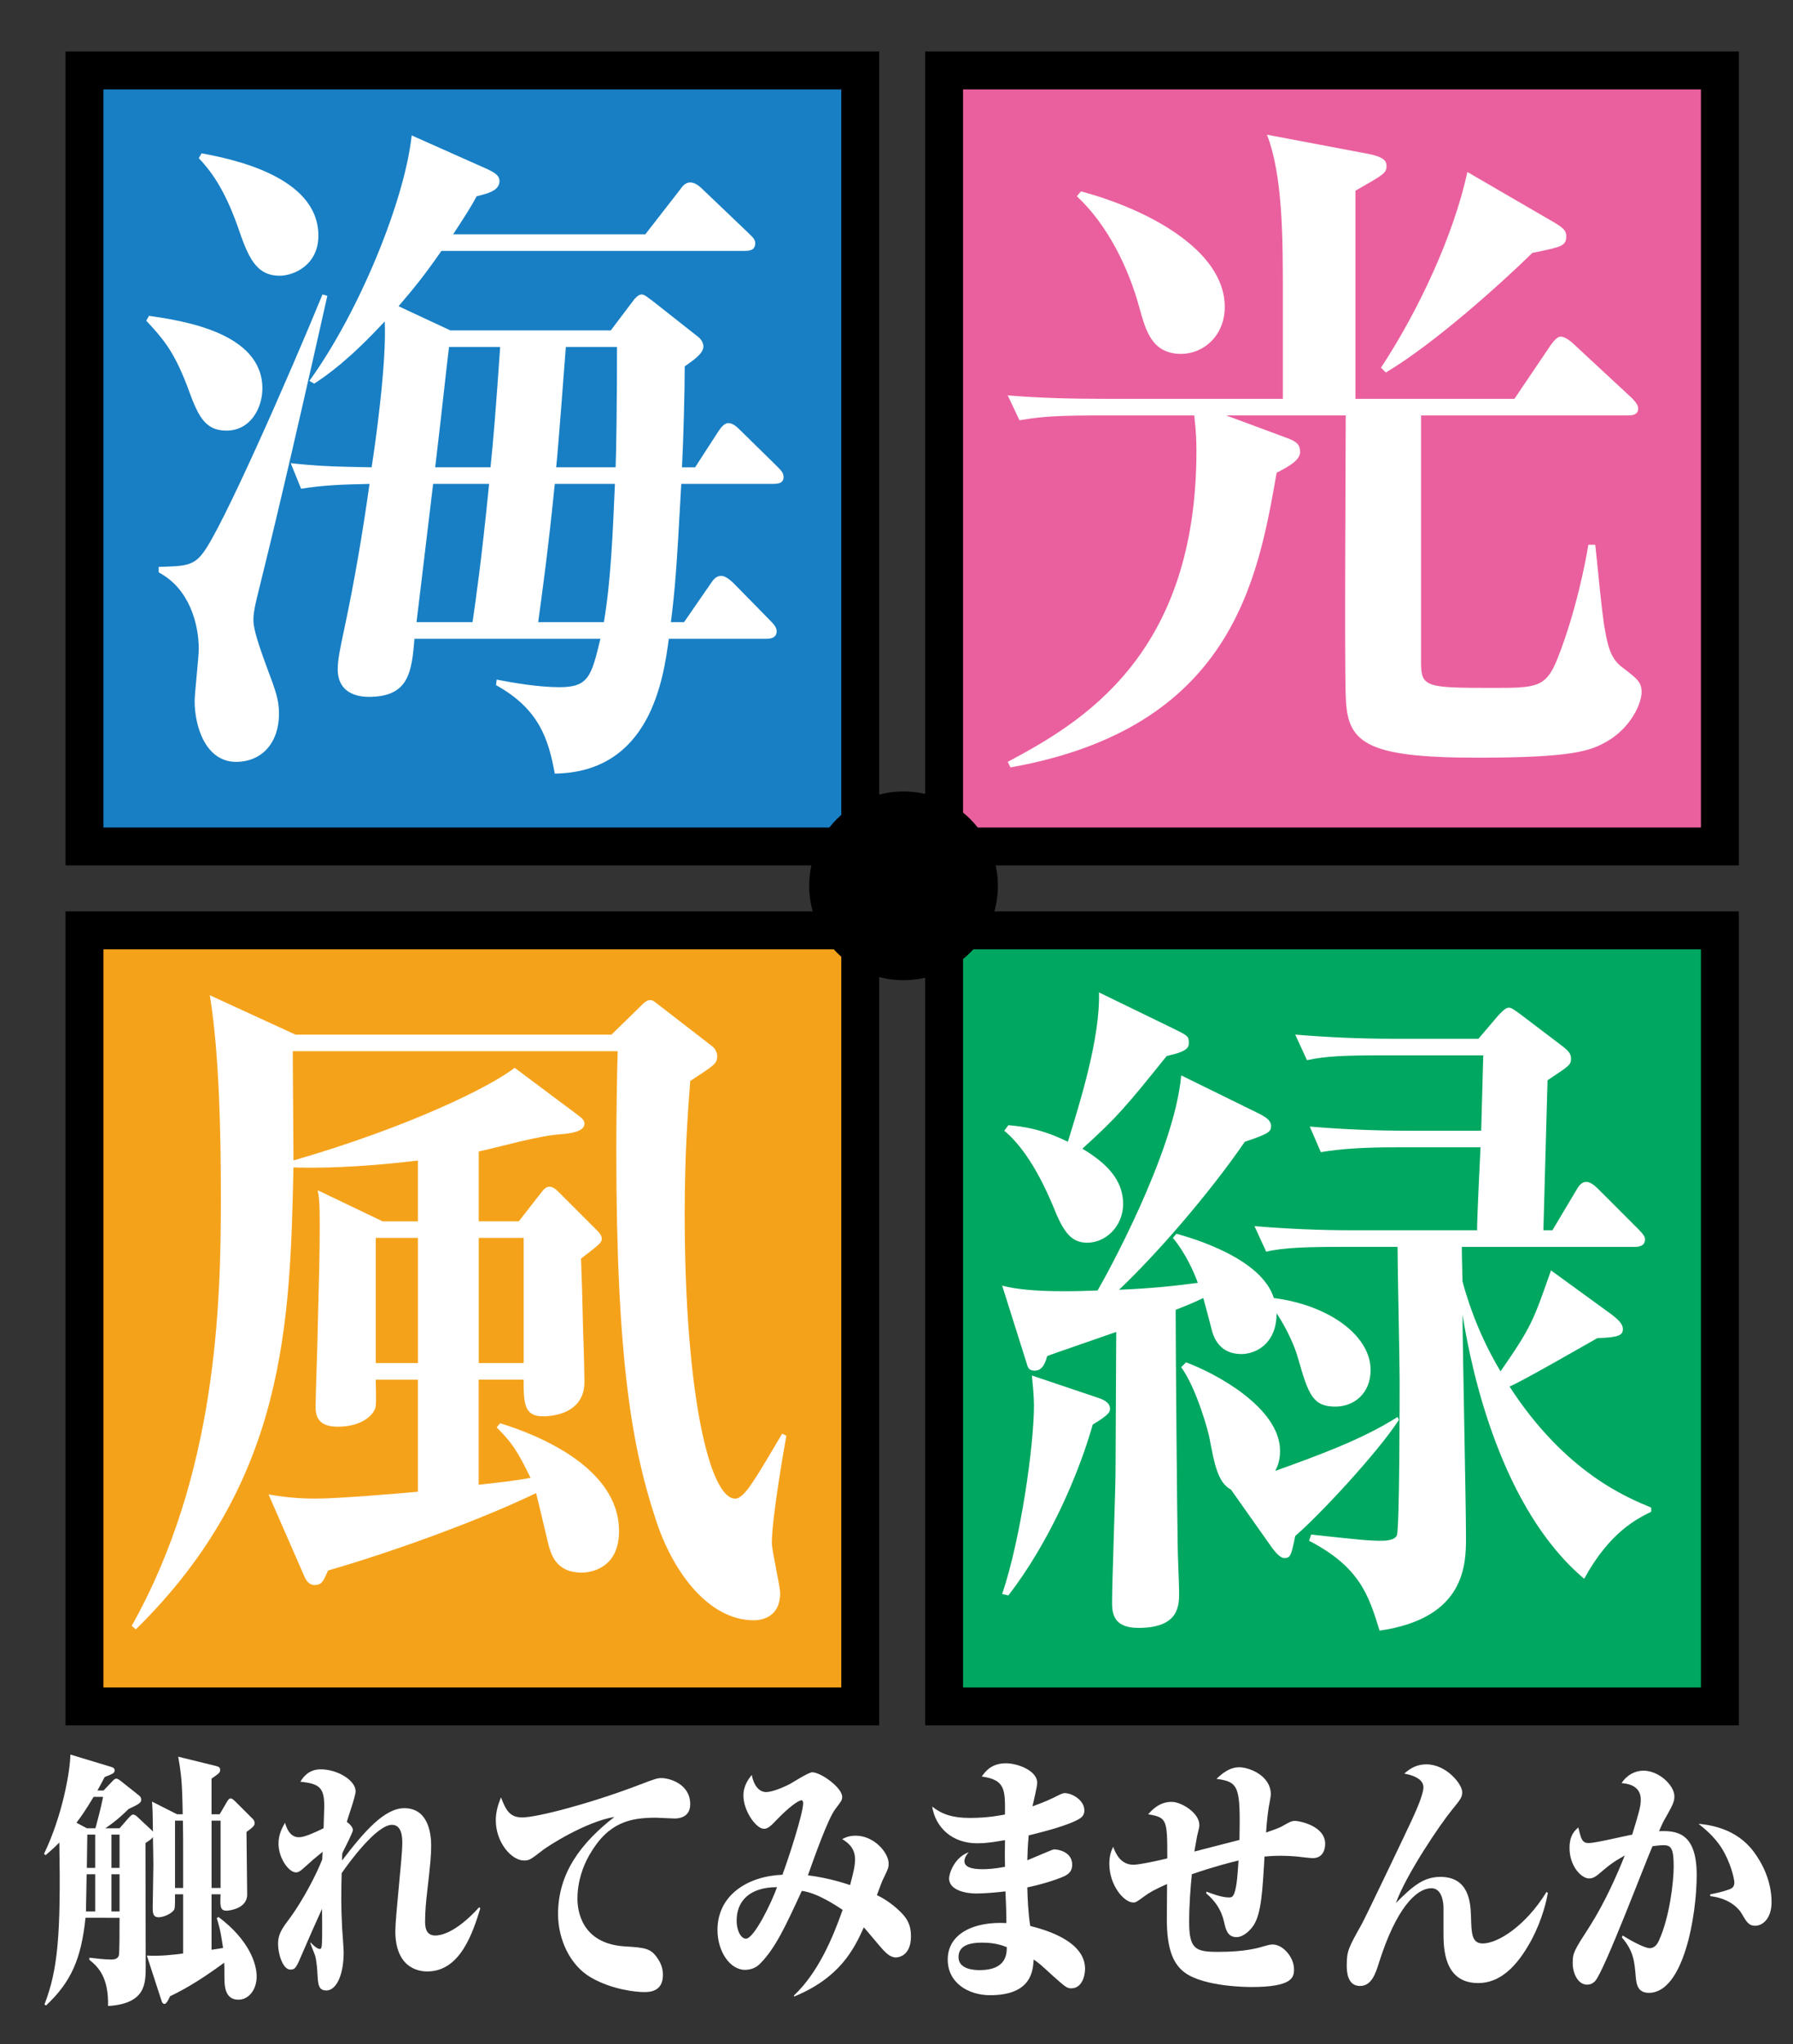
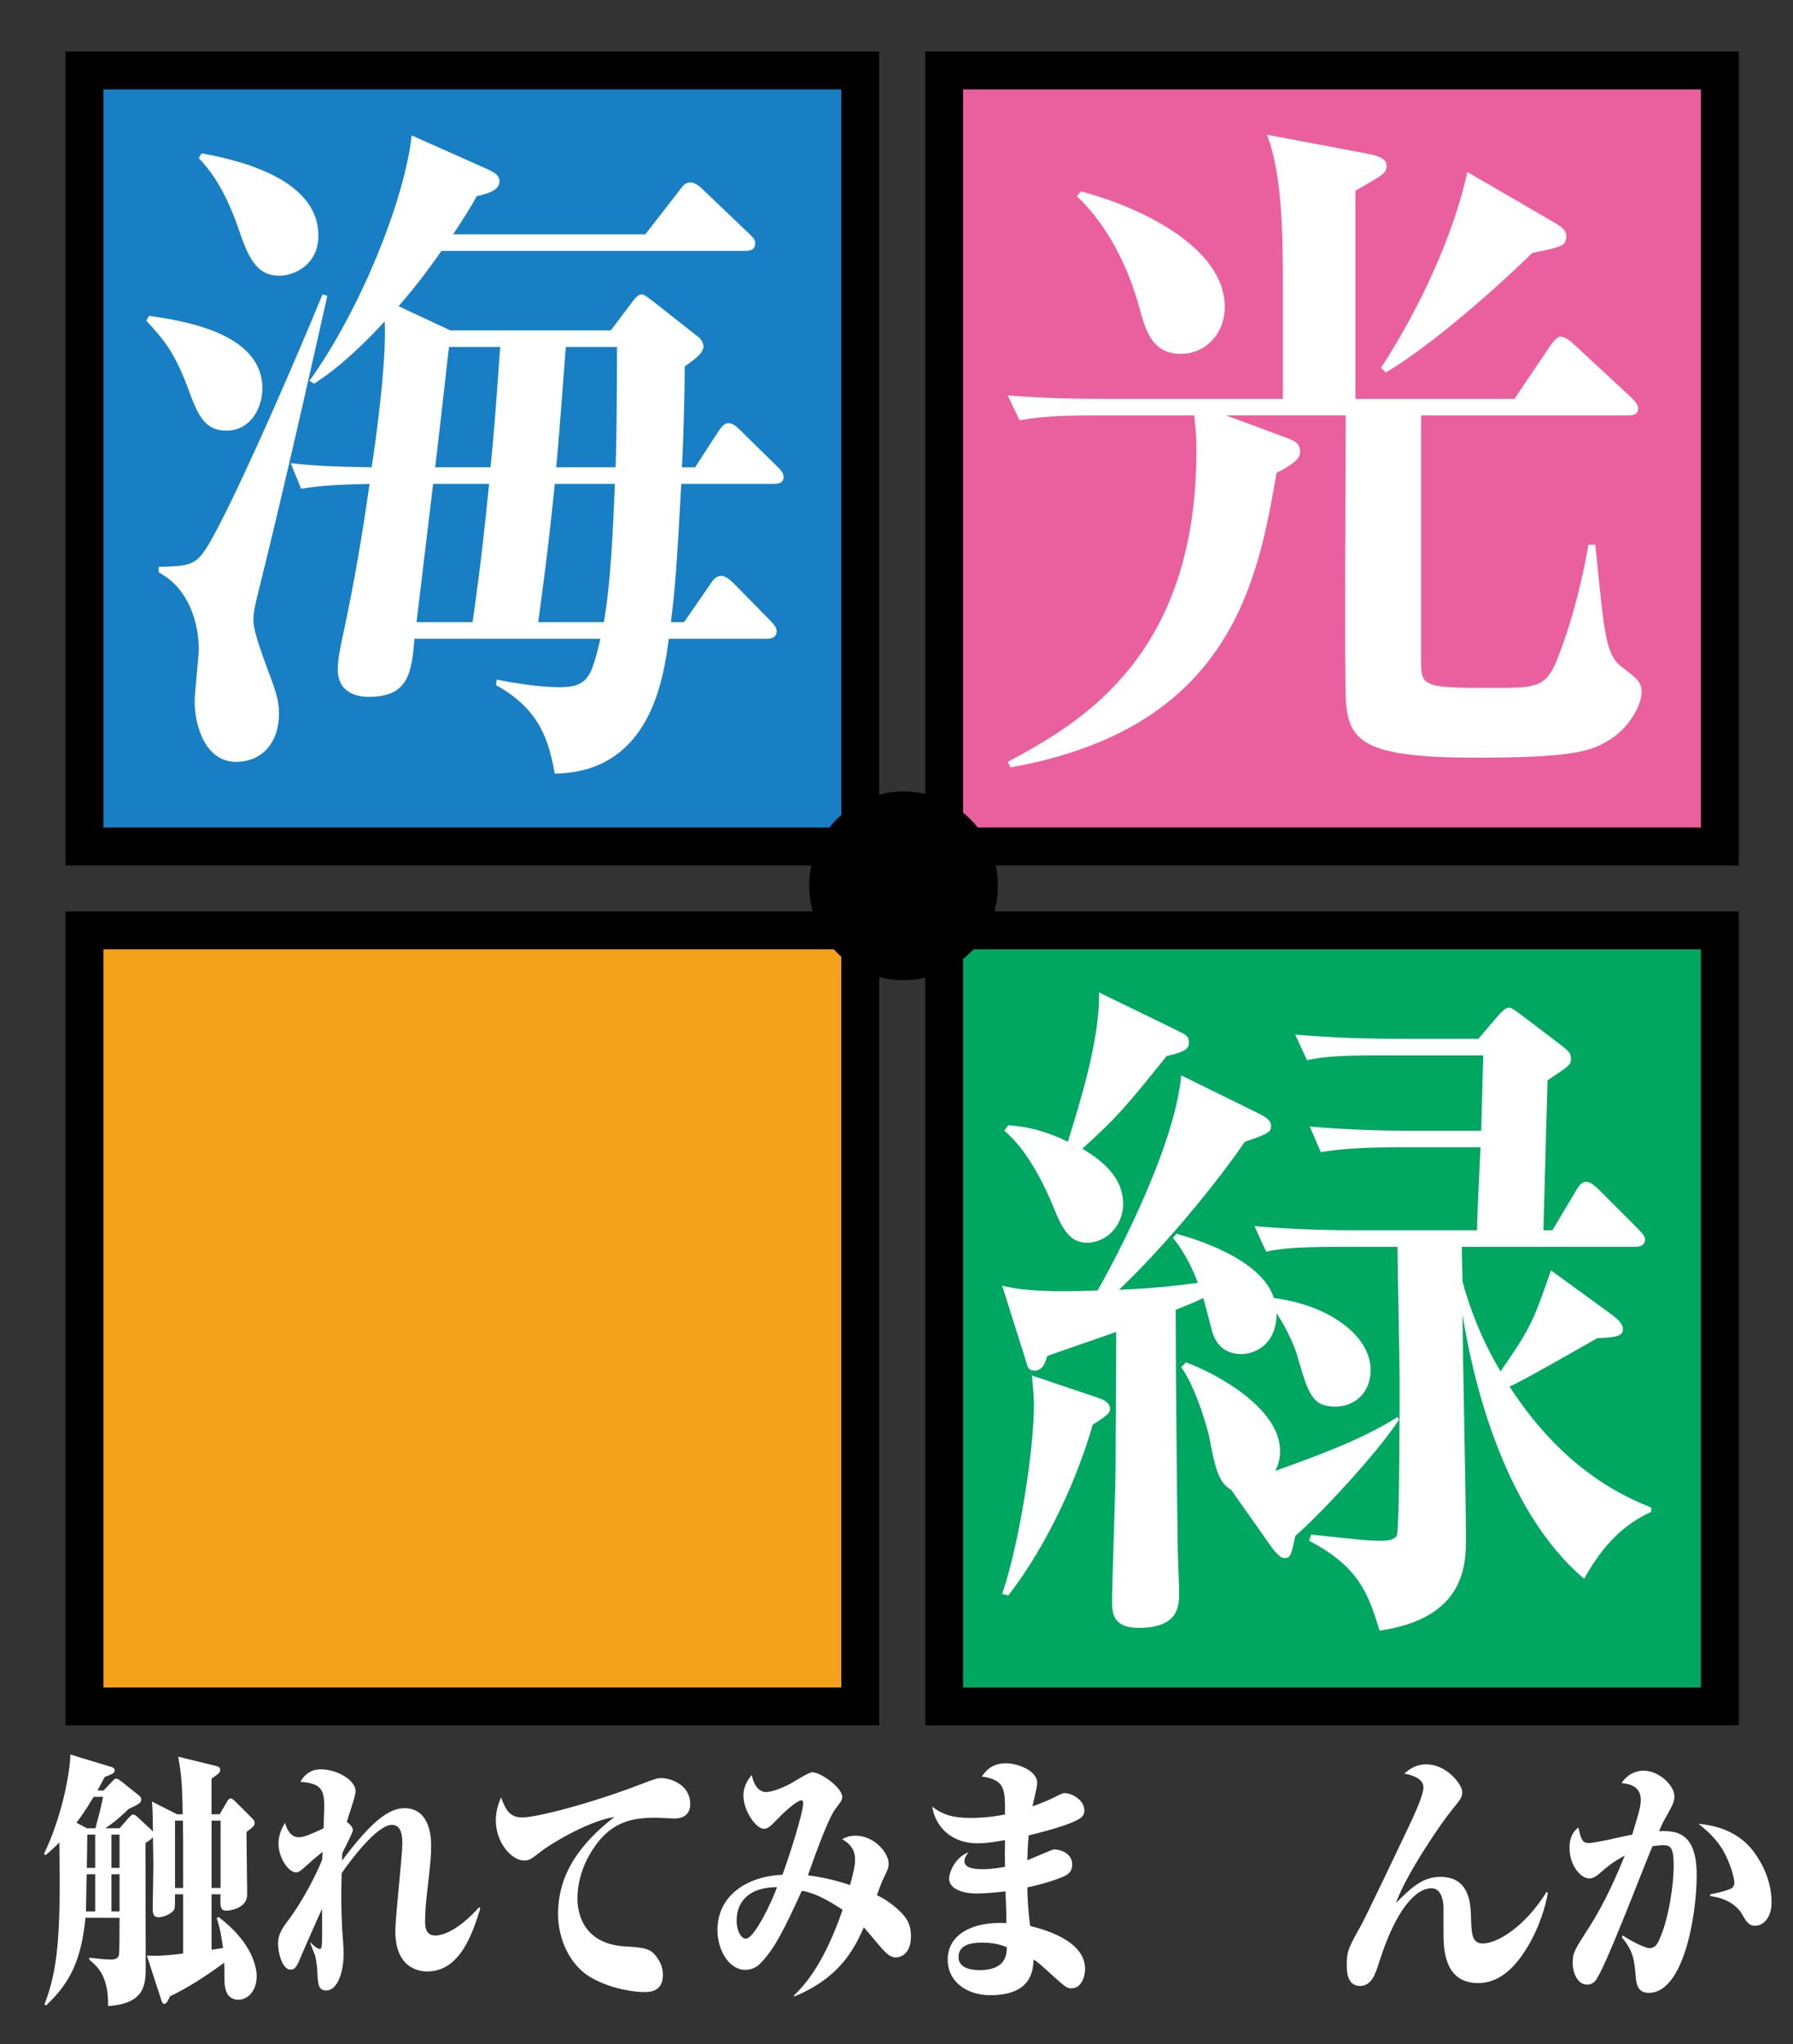
<svg xmlns="http://www.w3.org/2000/svg" version="1.1" id="レイヤー_1" x="0px" y="0px" width="126.056px" height="143.672px" viewBox="0 0 126.056 143.672" enable-background="new 0 0 126.056 143.672" xml:space="preserve">
  <rect x="0" y="0" width="126.056" height="143.672" fill="#333333" stroke="none" />
  <g>
    <rect x="5.94" y="4.951" fill-rule="evenodd" clip-rule="evenodd" fill="#187FC4" stroke="#000000" stroke-width="2.665" stroke-miterlimit="10" width="54.539" height="54.54" />
    <rect x="66.374" y="4.951" fill-rule="evenodd" clip-rule="evenodd" fill="#EA609E" stroke="#000000" stroke-width="2.665" stroke-miterlimit="10" width="54.542" height="54.54" />
    <rect x="5.94" y="65.386" fill-rule="evenodd" clip-rule="evenodd" fill="#F5A21B" stroke="#000000" stroke-width="2.665" stroke-miterlimit="10" width="54.539" height="54.539" />
    <rect x="66.374" y="65.386" fill-rule="evenodd" clip-rule="evenodd" fill="#00A760" stroke="#000000" stroke-width="2.665" stroke-miterlimit="10" width="54.542" height="54.539" />
    <circle fill-rule="evenodd" clip-rule="evenodd" cx="63.523" cy="62.256" r="6.633" />
    <g>
      <path fill="#FFFFFF" d="M15.92,30.264c-1.604,0-2.041-1.166-2.771-3.159c-0.971-2.527-1.749-3.354-2.867-4.568l0.195-0.34    c2.333,0.34,7.97,1.167,7.97,5.103C18.447,28.661,17.621,30.264,15.92,30.264z M18.155,41.637c-0.097,0.389-0.34,1.312-0.34,1.896    c0,0.437,0.097,1.069,0.923,3.305c0.68,1.797,0.875,2.381,0.875,3.304c0,2.139-1.263,3.402-3.013,3.402    c-2.138,0-2.916-2.478-2.916-4.276c0-0.535,0.291-3.11,0.291-3.645c0-1.798-0.68-4.276-2.818-5.394v-0.389    c1.75-0.049,2.43-0.049,3.11-0.972c1.312-1.652,6.075-12.49,8.407-18.176l0.34,0.097C20.245,33.131,19.079,37.894,18.155,41.637z     M19.662,19.378c-1.701,0-2.235-1.361-2.964-3.5c-0.972-2.721-1.944-3.936-2.722-4.763l0.195-0.339    c2.089,0.388,8.213,1.604,8.213,5.783C22.384,18.65,20.634,19.378,19.662,19.378z M54.36,34.007h-6.463    c-0.34,6.221-0.438,7.338-0.729,9.72h0.923l1.847-2.674c0.194-0.292,0.389-0.582,0.777-0.582c0.292,0,0.68,0.339,0.875,0.534    l2.576,2.625c0.243,0.242,0.437,0.485,0.437,0.729c0,0.486-0.437,0.535-0.729,0.535h-6.852c-0.389,2.867-1.312,9.379-8.019,9.477    c-0.438-2.382-1.069-4.52-4.131-6.221l0.049-0.389c1.215,0.243,2.965,0.535,4.423,0.535c2.041,0,2.235-0.778,2.867-3.402H29.139    c-0.195,2.332-0.389,4.082-3.208,4.082c-0.778,0-2.187-0.243-2.187-1.944c0-0.631,0.146-1.36,0.437-2.721    c0.729-3.402,1.313-6.852,1.798-10.302c-2.187,0.049-3.256,0.097-4.811,0.34l-0.729-1.798c1.798,0.195,2.818,0.243,5.686,0.292    c0.243-1.508,1.069-7.339,0.923-10.255c-2.43,2.624-3.985,3.743-4.957,4.374l-0.34-0.194c3.548-4.908,6.707-12.732,7.192-17.251    l5.346,2.381c0.389,0.194,0.826,0.389,0.826,0.826c0,0.681-0.826,0.875-1.604,1.07c-0.389,0.729-0.826,1.409-1.652,2.673h13.51    l2.381-3.062c0.243-0.34,0.437-0.583,0.777-0.583c0.292,0,0.583,0.195,0.875,0.486l3.208,3.062    c0.292,0.292,0.486,0.438,0.486,0.729c0,0.534-0.486,0.534-0.777,0.534H31.034c-1.215,1.75-1.895,2.576-3.013,3.888l3.645,1.701    H42.94l1.653-2.188c0.146-0.146,0.292-0.34,0.534-0.34c0.194,0,0.438,0.243,0.729,0.438l3.208,2.527    c0.146,0.097,0.389,0.389,0.389,0.681c0,0.535-0.778,1.021-1.313,1.409c0,1.701-0.097,5.347-0.194,7.096h0.923l1.604-2.479    c0.194-0.292,0.438-0.631,0.729-0.631c0.34,0,0.632,0.291,0.875,0.534l2.527,2.479c0.292,0.291,0.486,0.485,0.486,0.777    C55.089,34.007,54.604,34.007,54.36,34.007z M30.451,34.007l-1.167,9.72h3.937c0.194-1.313,0.632-4.326,1.166-9.72H30.451z     M31.568,24.384c-0.194,1.555-0.438,3.984-0.972,8.457h3.888c0.194-1.798,0.388-4.229,0.68-8.457H31.568z M39.004,34.007    c-0.486,4.86-0.924,7.921-1.167,9.72h4.617c0.485-2.819,0.631-6.269,0.777-9.72H39.004z M39.781,24.384    c-0.097,1.215-0.534,7.144-0.68,8.457h4.18c0.048-1.119,0.097-4.763,0.097-8.457H39.781z" />
    </g>
    <g>
      <path fill="#FFFFFF" d="M112.932,52.133c-1.118,0.632-2.333,1.118-9.088,1.118c-8.019,0-9.136-1.118-9.233-4.325    c-0.097-2.818,0-16.571,0-19.73h-8.407l4.325,1.604c0.632,0.243,0.875,0.438,0.875,0.972c0,0.583-0.826,1.021-1.652,1.458    c-1.312,7.484-3.11,17.933-18.71,20.703l-0.194-0.389c5.2-2.77,13.267-7.484,13.267-21.869c0-1.458-0.146-2.186-0.146-2.478    h-7.046c-3.402,0-4.326,0.195-5.249,0.341l-0.826-1.75c2.333,0.195,4.617,0.243,6.95,0.243h12.392v-7.485    c0-3.741,0-8.212-1.117-11.079l7.192,1.36c0.923,0.195,1.215,0.437,1.215,0.826c0,0.535-0.243,0.632-2.187,1.75v14.628h11.178    l2.527-3.742c0.146-0.195,0.438-0.632,0.729-0.632s0.729,0.34,0.923,0.535l4.034,3.743c0.194,0.194,0.486,0.485,0.486,0.777    c0,0.486-0.486,0.486-0.778,0.486H99.907v17.398c0,1.701,0.389,1.75,5.006,1.75c3.11,0,3.791,0,4.617-2.139    c1.263-3.208,1.943-6.707,2.138-7.921h0.486c0.098,0.826,0.486,5.054,0.681,5.977c0.243,1.458,0.535,2.139,1.264,2.673    c1.02,0.778,1.312,1.021,1.312,1.701C115.41,49.509,114.584,51.21,112.932,52.133z M83.044,24.871    c-2.041,0-2.479-1.604-2.916-3.159c-0.778-2.916-2.284-5.93-4.422-7.921l0.292-0.34c4.568,1.215,10.108,4.082,10.108,8.116    C86.106,23.606,84.599,24.871,83.044,24.871z M107.732,17.774c-2.138,2.09-6.804,6.318-10.303,8.408l-0.34-0.34    c2.624-3.985,5.103-9.282,6.075-13.753l6.026,3.5c0.681,0.388,0.924,0.631,0.924,0.972    C110.113,17.29,109.87,17.337,107.732,17.774z" />
    </g>
    <g>
-       <path fill="#FFFFFF" d="M54.264,108.431c0,0.584,0.583,3.013,0.583,3.548c0,1.652-1.264,1.896-1.847,1.896    c-3.208,0-5.734-3.451-6.901-7.096c-1.604-4.86-2.77-10.935-2.77-25.951c0-2.285,0.049-5.492,0.097-6.95H20.585    c0,1.798,0.048,6.513,0.048,7.679c8.067-2.333,13.802-5.151,15.551-6.511l4.422,3.305c0.243,0.193,0.486,0.339,0.486,0.631    c0,0.584-1.118,0.681-1.603,0.729c-1.653,0.098-4.229,0.875-5.832,1.215v4.909h2.818l1.555-1.993    c0.146-0.195,0.34-0.438,0.583-0.438c0.291,0,0.486,0.195,0.729,0.438l2.527,2.526c0.34,0.34,0.437,0.486,0.437,0.681    c0,0.292-0.146,0.389-1.458,1.409c0.049,1.214,0.097,2.818,0.146,5.006c0.048,1.214,0.097,3.256,0.097,3.644    c0,2.43-2.624,2.43-2.916,2.43c-1.312,0-1.361-0.875-1.361-2.575h-3.159v7.387c1.701-0.194,2.625-0.292,3.645-0.486    c-0.923-1.896-1.312-2.478-2.381-3.548l0.243-0.291c2.673,0.826,8.359,3.11,8.359,7.582c0,2.624-1.993,2.916-2.624,2.916    c-1.798,0-2.138-1.263-2.333-1.944c-0.146-0.583-0.729-3.11-0.875-3.645c-3.5,1.701-9.574,3.985-14.628,5.443    c-0.34,0.777-0.438,1.02-0.972,1.02c-0.34,0-0.583-0.339-0.68-0.582l-2.527-5.784c0.875,0.146,1.896,0.292,3.305,0.292    c1.507,0,5.686-0.341,7.193-0.485v-7.873h-2.965c0,0.291,0.048,1.555,0,1.846c-0.049,0.535-0.875,1.458-2.673,1.458    c-1.409,0-1.555-0.777-1.555-1.409c0-0.826,0.146-4.52,0.146-5.296c0.097-3.84,0.146-5.444,0.146-7.436    c0-1.652-0.049-2.041-0.146-2.479l4.568,2.188h2.479v-4.277c-4.375,0.535-7.387,0.535-8.748,0.486    c-0.243,10.886-0.486,22.063-11.08,32.463l-0.292-0.243c5.978-10.643,6.269-22.5,6.269-30.081c0-4.276-0.097-10.061-0.777-14.239    l6.026,2.77h22.209l1.944-1.896c0.34-0.339,0.534-0.534,0.777-0.534c0.243,0,0.389,0.194,0.729,0.437l3.645,2.819    c0.195,0.146,0.34,0.437,0.34,0.68c0,0.535-0.194,0.632-1.895,1.75c-0.146,1.944-0.389,4.909-0.389,9.331    c0,12.636,1.75,20.022,3.548,20.022c0.389,0,0.777-0.534,0.972-0.777c0.534-0.778,0.729-1.07,2.333-3.791l0.292,0.146    C55.138,101.725,54.264,106.681,54.264,108.431z M29.382,87h-2.965v8.796h2.965V87z M36.817,87h-3.159v8.796h3.159V87z" />
-     </g>
+       </g>
    <g>
      <path fill="#FFFFFF" d="M93.881,98.857c-1.604,0-1.896-0.875-2.625-3.401c-0.194-0.729-0.729-1.993-1.506-3.159    c0,2.187-1.506,2.867-2.479,2.867c-1.458,0-1.895-1.07-2.041-1.555c-0.097-0.389-0.534-2.042-0.632-2.382    c-0.438,0.195-0.681,0.34-1.944,0.827c0,2.624,0.097,14.337,0.146,16.718c0,0.486,0.098,2.672,0.098,3.11    c0,0.972,0,2.527-2.867,2.527c-1.75,0-1.847-1.02-1.847-1.797c0-1.459,0.243-7.921,0.243-9.234c0-1.555,0.049-8.358,0.049-9.768    c-1.652,0.583-4.666,1.604-4.86,1.701c-0.097,0.388-0.292,1.02-0.875,1.02c-0.438,0-0.486-0.243-0.583-0.583l-1.701-5.394    c1.944,0.534,5.541,0.389,6.707,0.34c0.438-0.729,5.394-9.623,5.88-15.115l5.443,2.674c0.583,0.291,0.875,0.534,0.875,0.874    c0,0.389-0.097,0.535-1.847,1.118c-2.576,3.742-6.269,7.97-8.845,10.4c2.43-0.097,4.083-0.292,5.541-0.486    c-0.243-0.681-0.826-2.042-1.75-3.159l0.243-0.292c1.069,0.292,5.978,1.701,6.853,4.52c3.839,0.486,6.803,2.625,6.803,5.055    C96.359,97.934,95.193,98.857,93.881,98.857z M76.824,100.122c-1.021,3.595-3.11,8.358-5.929,12.003l-0.438-0.097    c1.312-3.888,2.236-10.448,2.236-13.268c0-0.631-0.098-1.604-0.146-2.089l4.617,1.555c0.292,0.098,0.875,0.292,0.875,0.777    C78.039,99.197,78.039,99.392,76.824,100.122z M82.023,74.218c-2.818,3.499-3.451,4.276-5.929,6.512    c1.701,1.02,2.867,2.187,2.867,3.888c0,1.555-1.215,2.721-2.527,2.721c-1.166,0-1.701-0.827-2.381-2.528    c-1.312-3.159-2.576-4.617-3.45-5.345l0.292-0.389c1.021,0.097,2.284,0.243,4.18,1.166c0.826-2.673,2.284-7.29,2.187-10.497    l5.297,2.575c0.875,0.438,1.021,0.486,1.021,0.924C83.579,73.587,83.579,73.877,82.023,74.218z M91.063,107.946    c-0.292,1.409-0.34,1.555-0.778,1.555c-0.291,0-0.631-0.438-0.826-0.681l-2.916-4.13c-0.923-0.486-1.166-1.798-1.506-3.597    c-0.049-0.34-0.875-3.451-1.993-5.006l0.34-0.34c1.993,0.729,6.609,3.159,6.609,6.221c0,0.729-0.194,1.119-0.34,1.409    c2.964-1.069,6.075-2.186,8.602-3.79l0.098,0.194C96.846,102.113,92.715,106.535,91.063,107.946z M111.376,110.958    c-5.832-4.908-7.921-14.531-8.553-18.564c0,2.235,0.243,13.169,0.243,15.647c0,1.847,0,5.687-6.075,6.561    c-0.777-2.526-1.409-4.471-4.957-6.317l0.146-0.437c3.547,0.388,4.082,0.437,4.957,0.437c0.146,0,0.923,0,1.069-0.388    c0.194-0.438,0.194-9.963,0.194-10.886c0-1.362-0.146-7.922-0.146-9.379H94.27c-2.284,0-4.083,0.048-5.249,0.339l-0.826-1.797    c2.333,0.193,4.617,0.291,6.95,0.291h8.699c0-0.826,0.195-4.908,0.243-5.831h-5.978c-2.187,0-3.791,0.097-5.249,0.34l-0.778-1.798    c2.284,0.194,4.617,0.292,6.901,0.292h5.151c0.048-1.701,0.097-3.645,0.146-5.297h-6.95c-2.77,0-4.13,0.049-5.443,0.34    l-0.826-1.798c2.333,0.195,4.617,0.292,6.949,0.292h5.93l1.409-1.652c0.194-0.195,0.485-0.535,0.729-0.535    c0.195,0,0.438,0.195,0.778,0.438l2.818,2.139c0.583,0.437,0.778,0.631,0.778,1.02c0,0.438-0.194,0.535-1.652,1.506    c-0.048,1.507-0.243,8.893-0.292,10.545h0.632l1.652-2.77c0.194-0.34,0.388-0.631,0.729-0.631c0.292,0,0.583,0.242,0.875,0.534    l2.77,2.77c0.34,0.34,0.486,0.535,0.486,0.729c0,0.486-0.438,0.535-0.729,0.535h-12.15c0,0.826,0.049,2.186,0.049,2.429    c0.583,2.188,1.506,4.374,2.673,6.318c2.187-3.159,2.284-3.5,3.548-7.095l4.277,3.11c0.291,0.242,0.777,0.583,0.777,1.02    s-0.34,0.583-1.798,0.631c-0.875,0.486-5.151,2.965-6.172,3.402c3.937,6.075,8.31,7.824,9.962,8.505v0.292    C115.118,106.73,113.175,107.654,111.376,110.958z" />
    </g>
    <g>
      <path fill="#FFFFFF" d="M8.405,128.492l0.634-0.724c0.143-0.148,0.222-0.241,0.317-0.241c0.095,0,0.206,0.074,0.285,0.148    l1.015,0.947c0.031,0.037,0.063,0.074,0.095,0.112c-0.016-1.3-0.016-1.43-0.063-2.117l1.76,0.891h0.396    c-0.032-2.208-0.095-2.803-0.317-4.047l2.647,0.65c0.222,0.055,0.301,0.111,0.301,0.279c0,0.186-0.063,0.241-0.603,0.612v2.506    h0.571l0.522-0.891c0.08-0.13,0.143-0.223,0.254-0.223c0.08,0,0.159,0.056,0.333,0.223l1.189,1.188    c0.08,0.074,0.159,0.167,0.159,0.334c0,0.148-0.079,0.26-0.571,0.612c0,0.205,0.048,4.326,0.048,4.4    c0,1.021-1.332,1.133-1.442,1.133c-0.476,0-0.46-0.316-0.428-1.151h-0.634v3.899c0.476-0.074,0.619-0.093,0.809-0.13    c-0.127-0.835-0.19-1.3-0.444-2.098l0.127-0.075c2.14,1.615,2.679,3.268,2.679,4.177c0,0.929-0.555,1.634-1.284,1.634    c-0.983,0-0.983-1.04-0.983-1.634c0-0.65,0-0.724-0.016-0.965c-1.221,0.891-2.473,1.727-3.805,2.357    c-0.111,0.242-0.254,0.539-0.396,0.539s-0.19-0.186-0.222-0.279l-1.015-3.119c0.888,0.056,1.886-0.056,2.552-0.148v-4.159h-0.571    c0,0.892,0,1.002-0.095,1.133c-0.238,0.297-0.792,0.482-1.046,0.482c-0.428,0-0.428-0.334-0.428-0.706    c0-0.223,0.047-2.524,0.047-2.989c0-0.205-0.016-1.3-0.032-1.95c-0.063,0.112-0.095,0.149-0.523,0.427    c0,1.355,0.016,7.408,0.016,8.633c0,1.263,0,2.655-2.647,2.822c0.047-2.005-0.682-2.747-1.316-3.249v-0.148    c0.46,0.056,1.11,0.13,1.554,0.13c0.174,0,0.459-0.037,0.522-0.297c0.048-0.167,0.048-1.745,0.048-2.636H6.012    c-0.302,2.896-1.015,4.511-2.775,6.164l-0.111-0.074c0.936-2.433,1.158-4.809,1.046-11.381c-0.396,0.409-0.697,0.65-0.967,0.891    l-0.111-0.093c1.3-2.692,1.839-5.829,1.855-6.98l2.822,0.854c0.143,0.038,0.286,0.093,0.286,0.242    c0,0.205-0.079,0.241-0.698,0.483c-0.222,0.427-0.333,0.631-0.507,0.947H7.28l0.603-0.631c0.111-0.13,0.206-0.204,0.301-0.204    c0.111,0,0.253,0.13,0.333,0.186l1.237,0.984c0.095,0.074,0.174,0.148,0.174,0.333c0,0.223-0.301,0.353-0.888,0.632    c-0.301,0.297-0.809,0.798-1.633,1.355H8.405z M6.709,128.492c0.079-0.297,0.38-1.374,0.539-2.209H6.582    c-0.603,1.002-0.809,1.281-1.205,1.819l0.729,0.39H6.709z M6.693,131.722H6.091c0,0.353-0.048,2.414-0.048,2.618h0.65V131.722z     M6.138,128.937l-0.032,2.339h0.586v-2.339H6.138z M7.835,128.937v2.339h0.57v-2.339H7.835z M8.405,131.722h-0.57v2.618h0.57    V131.722z M12.876,132.688c0-3.564,0-3.917-0.016-4.734h-0.555v4.734H12.876z M14.874,127.954v4.734h0.634v-4.734H14.874z" />
      <path fill="#FFFFFF" d="M33.769,134.117c-0.523,1.689-1.396,4.437-3.726,4.437c-0.285,0-2.25,0-2.25-2.84    c0-0.984,0.491-5.254,0.491-6.127c0-0.39,0-1.337-0.729-1.337c-1.078,0-3.028,2.655-3.535,3.398    c-0.032,1.374-0.048,2.228,0.031,3.824c0.016,0.278,0.111,1.485,0.111,1.727c0,1.596-0.507,2.673-1.205,2.692    c-0.587,0-0.602-0.409-0.65-1.374c-0.016-0.241-0.08-0.91-0.174-1.132c-0.254-0.65-0.285-0.724-0.317-0.835l0.016-0.038    c0.143,0.148,0.444,0.464,0.666,0.464c0.095,0,0.111-0.167,0.126-0.279c0.048-0.39,0.016-2.432,0.016-2.543    c-0.38,0.835-0.967,2.153-1.332,3.007c-0.475,1.132-0.539,1.262-0.904,1.262c-0.507,0-0.856-1.077-0.856-1.801    c0-0.52,0.143-0.909,0.666-1.596c1.141-1.504,2.077-3.416,2.441-4.344c0,0,0.016-0.464,0.032-0.539    c-0.555,0.445-0.729,0.594-1.173,1.002c-0.46,0.427-0.57,0.446-0.713,0.446c-0.491,0-1.221-0.984-1.221-2.024    c0-0.65,0.27-1.132,0.459-1.467c0.144,0.539,0.429,1.021,0.967,1.021c0.206,0,0.523-0.037,1.744-0.631    c0-0.167,0.047-1.448,0.047-1.522c0-1.299-0.301-1.615-1.68-1.745c0.507-0.873,1.221-0.873,1.443-0.873    c1.141,0,2.441,0.761,2.441,1.541c0,0.353-0.54,1.837-0.618,2.154c0.111,0.074,0.428,0.333,0.428,0.575    c0,0.13-0.46,1.058-0.57,1.262c-0.08,0.149-0.111,0.242-0.175,0.372c-0.016,0.223-0.016,0.315-0.016,0.501    c1.585-2.079,2.997-3.675,4.376-3.675c1.585,0,1.887,1.578,1.887,2.636c0,0.613-0.032,1.096-0.301,3.416    c-0.047,0.408-0.127,1.188-0.127,1.931c0,0.65,0.222,0.965,0.729,0.965c0.285,0,1.379-0.112,3.075-1.987L33.769,134.117z" />
      <path fill="#FFFFFF" d="M36.715,127.73c1.046,0,4.803-0.983,8.212-2.283c1.157-0.445,1.285-0.482,1.586-0.482    c0.522,0,2.013,0.39,2.013,1.838c0,1.002-0.936,1.002-1.11,1.002c-0.206,0-1.125-0.056-1.3-0.056    c-1.808,0-3.361,0.315-4.677,2.618c-0.429,0.743-0.841,1.819-0.841,3.082c0,0.836,0.286,3.138,3.298,3.342    c1.49,0.093,1.887,0.13,2.378,0.91c0.222,0.334,0.333,0.706,0.333,1.095c0,1.207-0.967,1.207-1.332,1.207    c-0.571,0-2.236-0.167-3.726-1.021c-1.506-0.873-2.315-2.729-2.315-4.456c0-2.877,1.602-4.994,3.963-6.832    c-2.061,0.353-4.692,2.061-5.042,2.339c-0.84,0.65-0.935,0.724-1.316,0.724c-0.872,0-1.982-1.262-1.982-2.822    c0-0.706,0.222-1.244,0.365-1.615C35.573,127.248,35.859,127.73,36.715,127.73z" />
      <path fill="#FFFFFF" d="M55.817,140.244c1.712-1.615,2.727-4.047,3.424-6.016c-0.492-0.333-1.823-1.207-2.87-1.336    c-1.189,2.58-1.854,3.991-2.885,5.068c-0.126,0.13-0.46,0.482-1.11,0.482c-1.062,0-1.934-1.299-1.934-2.803    c0-2.469,2.156-3.788,4.566-3.88c0.412-1.095,1.458-4.307,1.458-5.031c0-0.148-0.063-0.204-0.111-0.204    c-0.238,0-0.919,0.52-1.696,1.318c-0.46,0.483-0.666,0.687-0.951,0.687c-0.555,0-1.443-1.262-1.443-2.339    c0-0.705,0.38-1.188,0.587-1.448c0.19,0.983,0.697,1.207,0.999,1.207c0.253,0,0.824-0.13,1.696-0.576    c0.238-0.13,1.3-0.817,1.554-0.817c0.603,0,2.108,1.077,2.108,1.727c0,0.242-0.063,0.297-0.491,0.873    c-0.507,0.668-1.458,3.342-1.918,4.642c1.506,0.185,2.679,0.594,2.964,0.687c0.238-0.891,0.349-1.336,0.349-1.819    c0-0.854-0.603-1.225-0.904-1.411c0.222-0.111,0.476-0.242,0.952-0.242c1.3,0,2.314,1.207,2.314,1.95    c0,0.297-0.032,0.372-0.365,1.058c-0.111,0.223-0.143,0.316-0.46,1.169c0.777,0.372,1.348,0.873,1.649,1.169    c0.428,0.427,0.745,0.854,0.745,1.727c0,1.374-0.872,1.485-1.062,1.485c-0.413,0-0.745-0.371-0.951-0.594    c-0.206-0.223-1.11-1.318-1.3-1.522c-0.698,1.559-1.696,3.545-4.899,4.864L55.817,140.244z M51.79,134.971    c0,0.78,0.333,1.281,0.65,1.281c0.586,0,1.839-2.618,2.188-3.621C52.694,132.631,51.79,133.616,51.79,134.971z" />
      <path fill="#FFFFFF" d="M69.021,124.853c0.253-0.353,0.681-0.928,1.696-0.928c0.841,0,2.204,0.52,2.204,1.374    c0,0.278-0.286,1.411-0.333,1.652c0.793-0.279,1.363-0.539,1.792-0.762c0.27-0.13,0.365-0.167,0.476-0.167    c0.523,0,1.379,0.501,1.379,1.207c0,0.223-0.063,0.409-0.316,0.576c-0.729,0.464-2.537,0.929-3.599,1.188    c-0.063,0.743-0.08,1.132-0.095,1.745c0.301-0.112,1.775-0.762,1.871-0.762c0.364,0,1.284,0.205,1.284,1.077    c0,0.464-0.253,0.631-0.46,0.761c-0.206,0.111-1.205,0.52-2.695,0.835c0.016,0.743,0.063,1.838,0.206,2.71    c0.793,0.204,3.853,0.965,3.853,3.008c0,0.538-0.238,1.374-0.967,1.374c-0.302,0-0.412-0.093-1.269-0.854    c-0.951-0.873-1.062-0.966-1.378-1.169c-0.048,0.761-0.127,2.506-3.06,2.506c-1.522,0-2.98-0.854-2.98-2.506    c0-1.838,1.871-2.692,4.122-2.562c0.016-0.353-0.048-1.912-0.063-2.228c-0.666,0.074-1.427,0.149-2.077,0.149    c-0.651,0-1.887-0.205-1.887-1.059c0-0.353,0.38-1.485,1.379-1.838c-0.095,0.111-0.301,0.353-0.301,0.631    c0,0.557,0.967,0.557,1.316,0.557c0.253,0,0.776-0.019,1.537-0.167c-0.015-0.613-0.015-0.911,0-1.875    c-0.872,0.148-1.347,0.223-1.95,0.223c-1.775,0-2.933-1.114-3.171-2.581c0.682,0.538,1.427,0.798,2.647,0.798    c1.3,0,2.157-0.186,2.473-0.241C70.669,125.744,70.669,125.094,69.021,124.853z M69.037,136.53c-1.205,0-1.649,0.39-1.649,1.021    c0,0.872,1.142,0.91,1.49,0.91c1.887,0,1.903-1.151,1.903-1.615C70.4,136.697,69.909,136.53,69.037,136.53z" />
-       <path fill="#FFFFFF" d="M84.824,132.947c0.301,0.111,1.047,0.408,1.554,0.408c0.222,0,0.38,0,0.523-0.78    c0.048-0.26,0.095-0.594,0.174-1.819c-0.603,0.149-1.665,0.409-3.282,0.965c-0.095,0.929-0.19,2.173-0.19,3.342    c0,1.931,0.444,2.116,2.045,2.116c1.839,0,2.775-0.26,3.187-0.39c0.286-0.074,0.444-0.13,0.634-0.13    c0.729,0,1.506,0.892,1.506,1.746c0,0.575-0.126,1.244-2.996,1.244c-0.207,0-3.313,0-4.693-1.021    c-0.793-0.594-1.252-1.616-1.252-3.75c0-0.39,0.016-2.117,0.016-2.469c-0.872,0.39-1.236,0.594-1.585,0.854    c-0.539,0.39-0.602,0.446-0.792,0.446c-0.65,0-1.681-1.207-1.681-2.71c0-0.594,0.127-0.91,0.27-1.207    c0.159,0.427,0.491,1.263,1.427,1.263c0.428,0,1.854-0.315,2.378-0.445c0-2.729-0.016-2.878-1.348-3.101    c0.253-0.278,0.777-0.873,1.649-0.873c0.697,0,1.95,0.78,1.95,1.615c0,0.149,0,0.167-0.158,0.799    c-0.032,0.148-0.143,0.835-0.19,1.077c2.441-0.631,2.441-0.631,3.171-0.817c0.063-3.694,0-4.084-1.617-4.289    c0.333-0.315,0.872-0.817,1.601-0.817c0.666,0,2.22,0.557,2.22,1.912c0,0.149-0.126,0.761-0.143,0.873    c-0.063,0.409-0.143,1.021-0.19,1.801c0.856-0.297,1.031-0.372,1.237-0.501c0.428-0.241,0.539-0.315,0.824-0.315    c0.206,0,2.093,0.315,2.093,1.615c0,0.093,0,1.002-0.872,1.002c-0.174,0-0.935-0.093-1.094-0.111    c-0.222-0.019-0.666-0.055-1.205-0.055c-0.523,0-0.856,0.037-1.094,0.055c-0.143,2.525-0.238,3.936-0.729,4.771    c-0.238,0.39-0.745,0.891-1.236,0.891c-0.634,0-0.761-0.538-0.872-1.04c-0.19-0.873-0.618-1.485-1.268-2.042L84.824,132.947z" />
      <path fill="#FFFFFF" d="M108.824,133.04c-0.095,0.483-0.349,1.782-1.157,3.305c-1.031,1.912-2.235,3.026-3.742,3.026    c-2.442,0-2.442-2.506-2.442-3.583v-1.745c0-0.297-0.095-1.336-0.84-1.336c-1.094,0-2.489,1.448-3.678,5.18    c-0.253,0.816-0.539,1.689-1.348,1.689c-0.903,0-0.935-1.039-0.935-1.448c0-1.021,0.127-1.244,1.063-2.915    c0.333-0.613,3.329-6.888,3.519-7.315c0.238-0.52,0.809-1.764,0.809-2.283c0-0.167-0.032-0.724-1.347-0.966    c0.475-0.427,0.951-0.65,1.553-0.65c1.411,0,2.521,1.393,2.521,1.95c0,0.371-0.111,0.501-0.729,1.263    c-0.824,1.002-3.234,4.567-3.932,6.535c1.189-1.207,1.966-1.838,3.124-1.838c2.061,0,2.124,1.875,2.156,2.822    c0.032,1.133,0.047,1.857,0.824,1.857c1.046,0,2.997-1.207,4.487-3.621L108.824,133.04z" />
      <path fill="#FFFFFF" d="M114.085,136.029c0.809,0.52,1.633,0.891,1.887,0.891c0.317,0,0.523-0.223,0.666-0.556    c0.745-1.634,1.03-4.122,1.03-5.18c0-1.262-0.174-1.504-0.713-1.504c-0.032,0-0.27,0-0.777,0.074    c-0.476,1.059-3.409,8.837-4.042,9.487c-0.206,0.204-0.397,0.241-0.555,0.241c-0.65,0-1.014-0.798-1.014-1.522    c0-0.706,0.095-0.873,1.188-2.562c1.078-1.689,1.95-3.676,2.473-4.994c-0.824,0.464-1.062,0.65-1.823,1.3    c-0.159,0.13-0.38,0.315-0.681,0.315c-0.555,0-1.379-0.873-1.379-2.135c0-0.91,0.365-1.225,0.618-1.448    c0.19,0.78,0.254,1.095,0.729,1.095c0.492,0,2.632-0.52,3.06-0.594c0.491-1.615,0.602-1.986,0.602-2.45    c0-0.873-0.681-1.114-1.347-1.17c0.365-0.575,0.951-0.873,1.538-0.873c1.094,0,2.172,1.04,2.172,1.801    c0,0.353-0.095,0.575-0.555,1.393c-0.238,0.409-0.238,0.409-0.523,1.058c1.157-0.037,2.647,0.019,2.647,3.082    c0,2.84-0.919,8.28-3.361,8.28c-0.792,0-0.872-0.613-0.92-1.077c-0.095-1.132-0.143-1.837-0.982-2.822L114.085,136.029z     M120.236,133.133c0.825-0.148,1.316-0.334,1.396-0.372c0.095-0.037,0.301-0.13,0.301-0.445s-0.301-1.503-0.904-2.45    c-0.523-0.817-1.205-1.356-1.617-1.689c0.746,0.074,2.648,0.297,3.885,1.968c0.586,0.78,1.252,2.042,1.252,3.546    c0,1.095-0.586,1.652-1.157,1.652c-0.46,0-0.619-0.297-0.967-0.892c-0.175-0.296-0.825-1.04-2.188-1.188V133.133z" />
    </g>
  </g>
</svg>